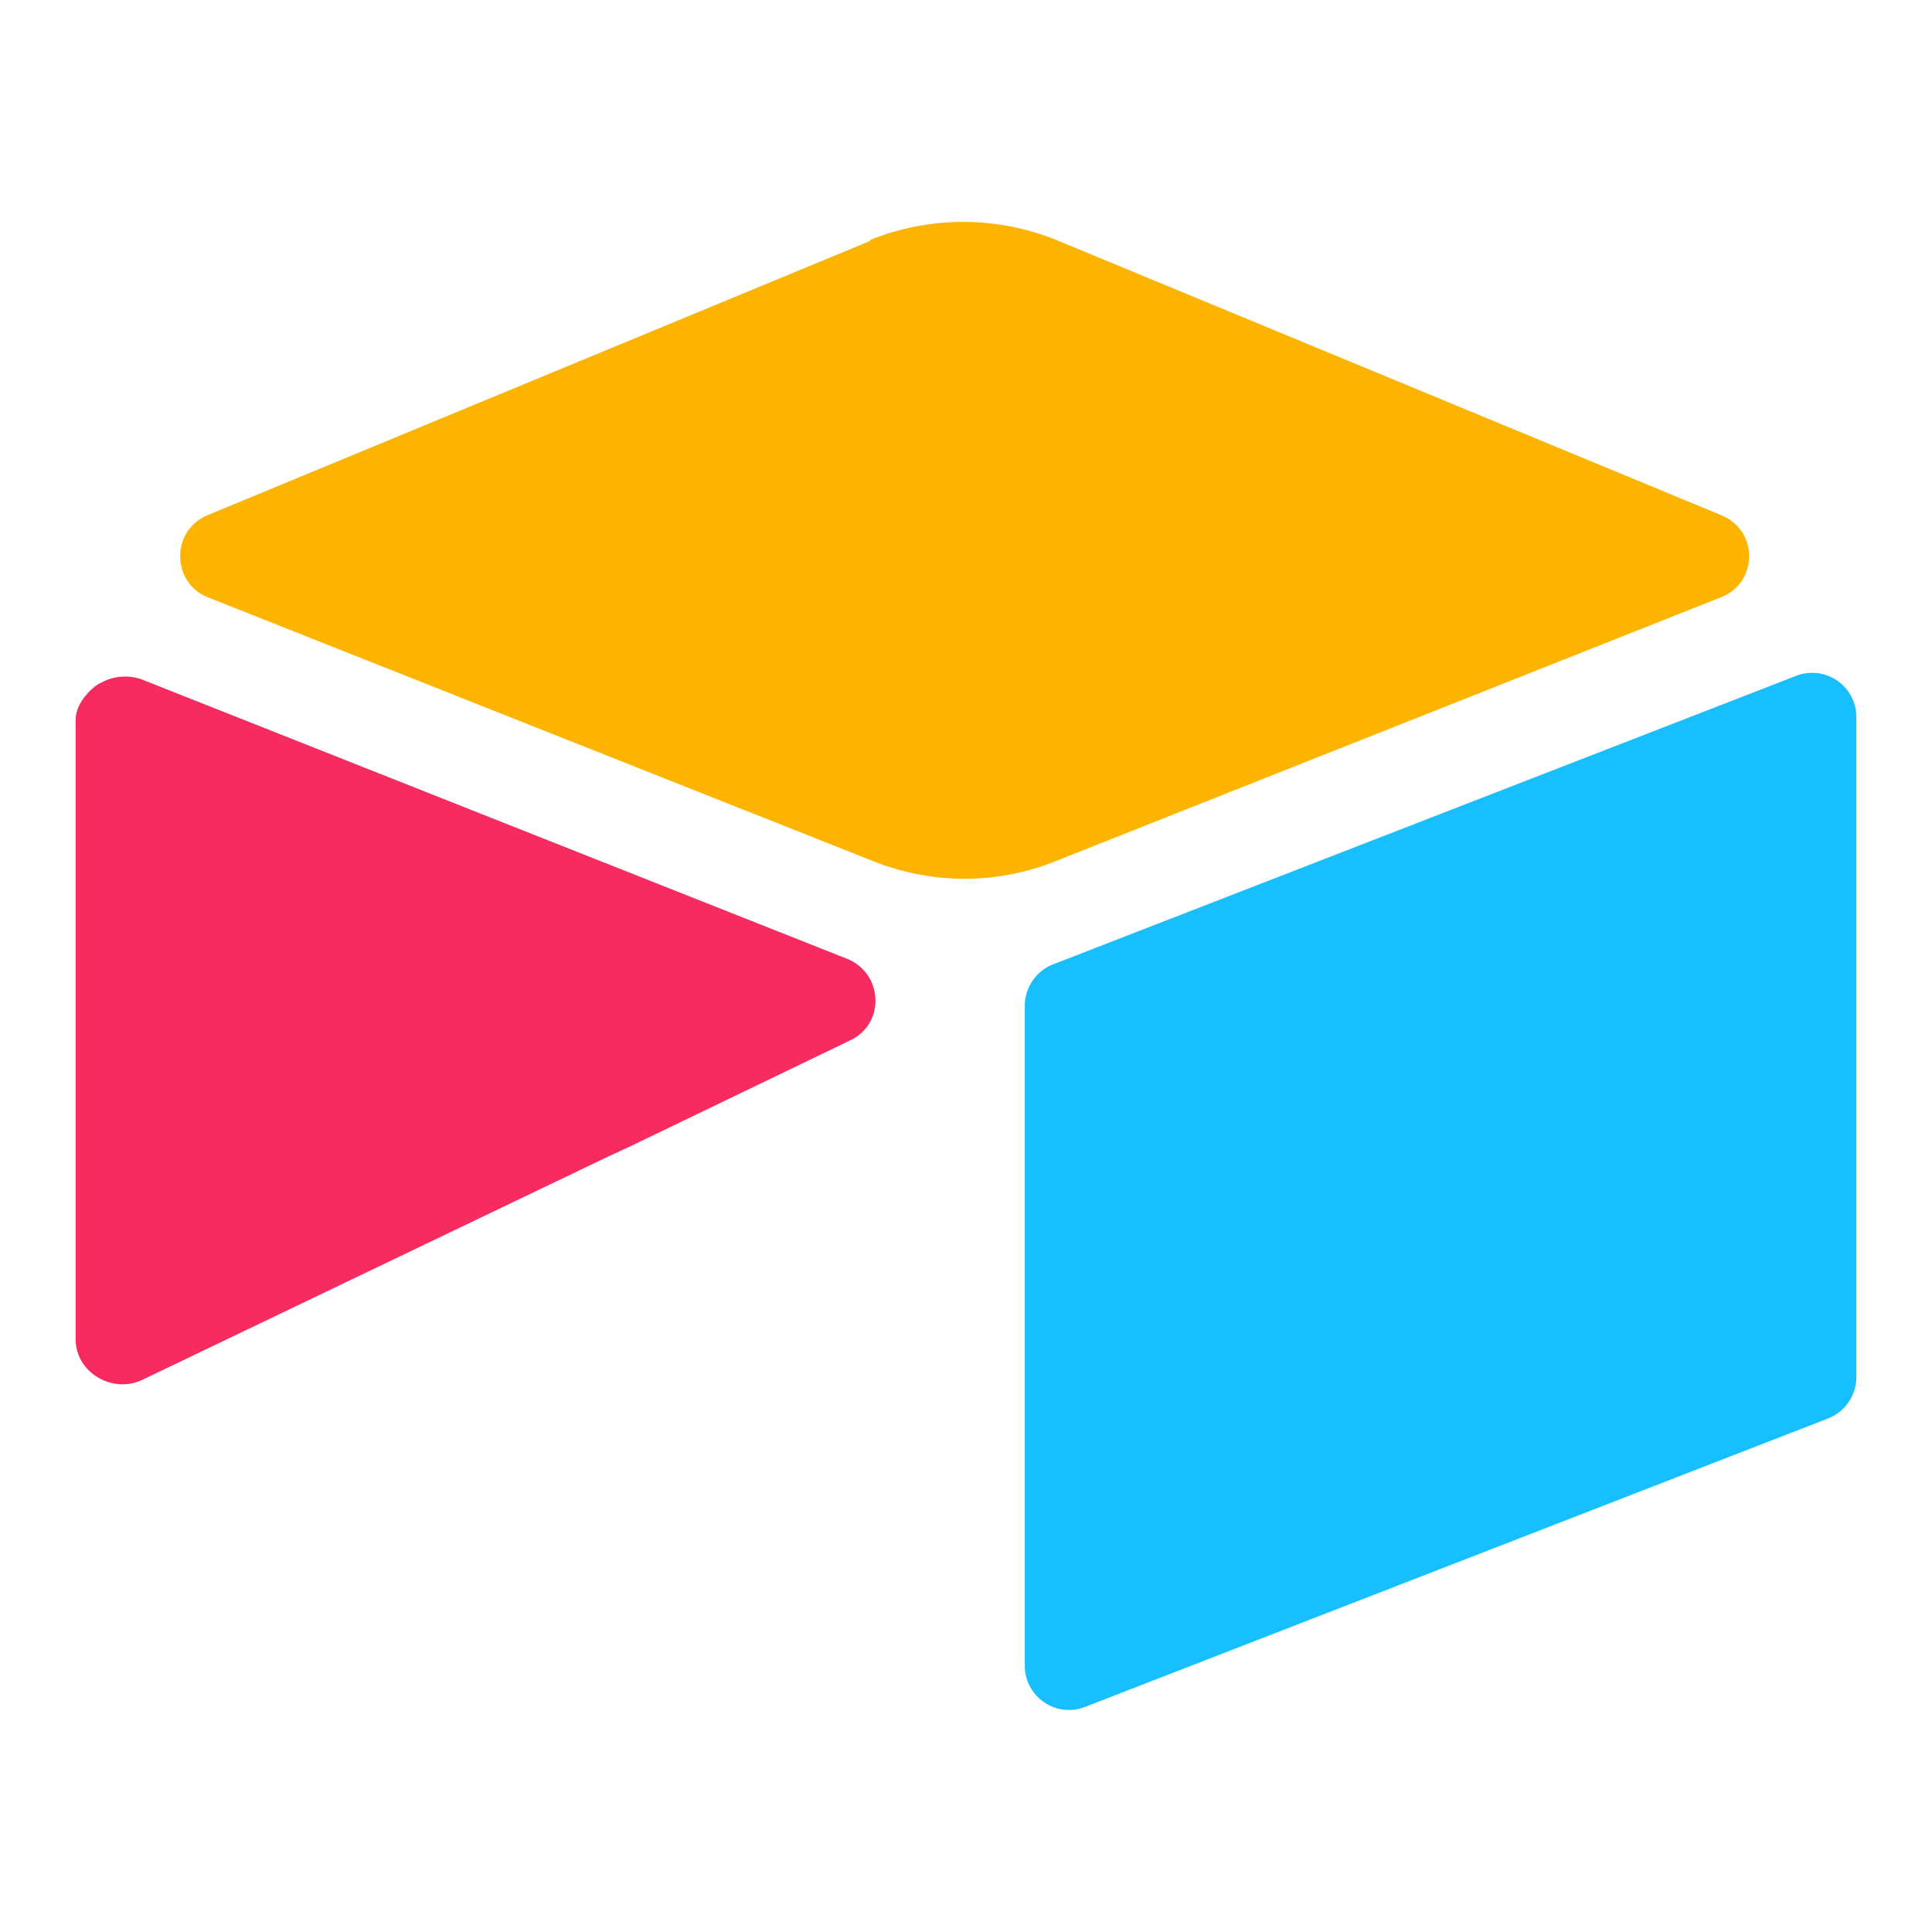
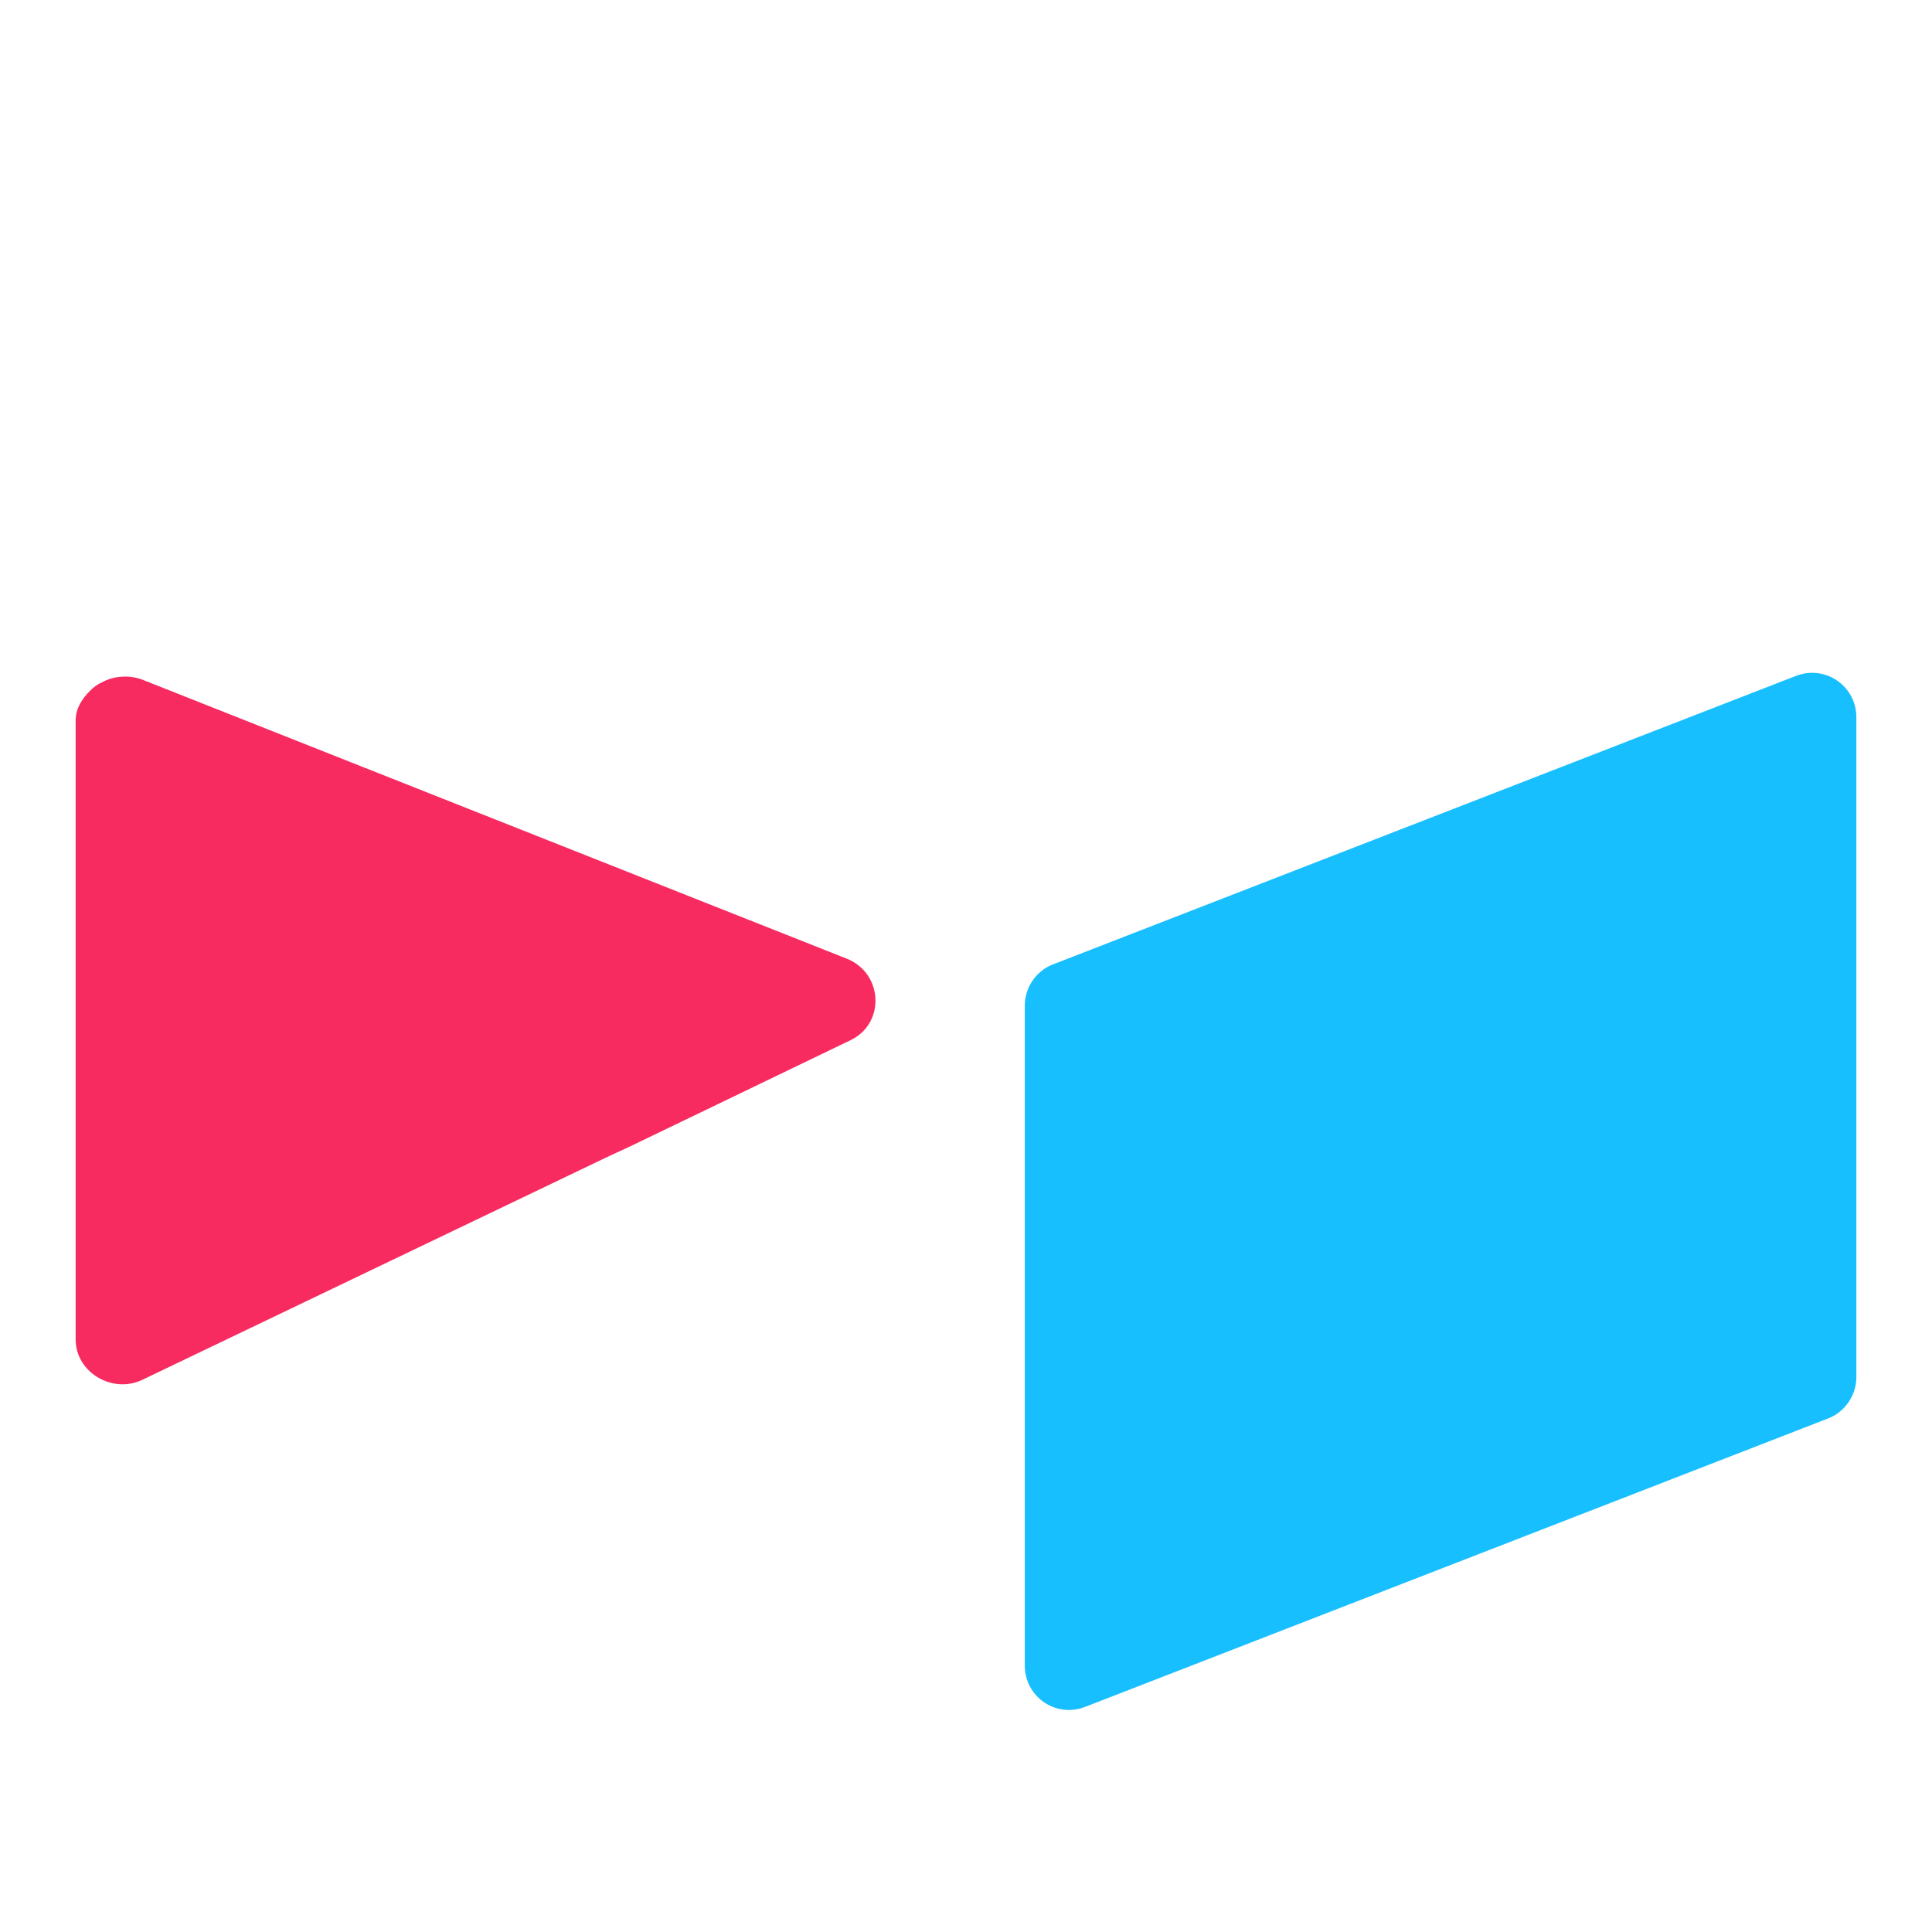
<svg xmlns="http://www.w3.org/2000/svg" width="40" height="40" viewBox="0 0 40 40" fill="none">
-   <path d="M18.033 4.981L4.299 10.665C3.533 10.981 3.549 12.065 4.299 12.365L18.083 17.831C19.299 18.315 20.649 18.315 21.849 17.831L35.633 12.365C36.399 12.065 36.416 10.981 35.633 10.665L21.899 4.981C20.649 4.465 19.233 4.465 17.983 4.981" fill="#FCB400" />
  <path d="M21.217 20.817V34.483C21.217 35.133 21.867 35.583 22.483 35.333L37.85 29.367C38.2 29.233 38.434 28.883 38.434 28.517V14.85C38.434 14.2 37.783 13.75 37.167 14L21.8 19.967C21.45 20.1 21.217 20.45 21.217 20.817Z" fill="#18BFFF" />
  <path d="M17.616 21.533L13.05 23.733L12.583 23.949L2.95 28.566C2.333 28.866 1.566 28.416 1.566 27.733V14.916C1.566 14.666 1.7 14.466 1.866 14.299C1.933 14.233 2.016 14.166 2.1 14.133C2.333 13.999 2.65 13.966 2.933 14.066L17.533 19.849C18.283 20.149 18.333 21.183 17.616 21.533Z" fill="#F82B60" />
</svg>